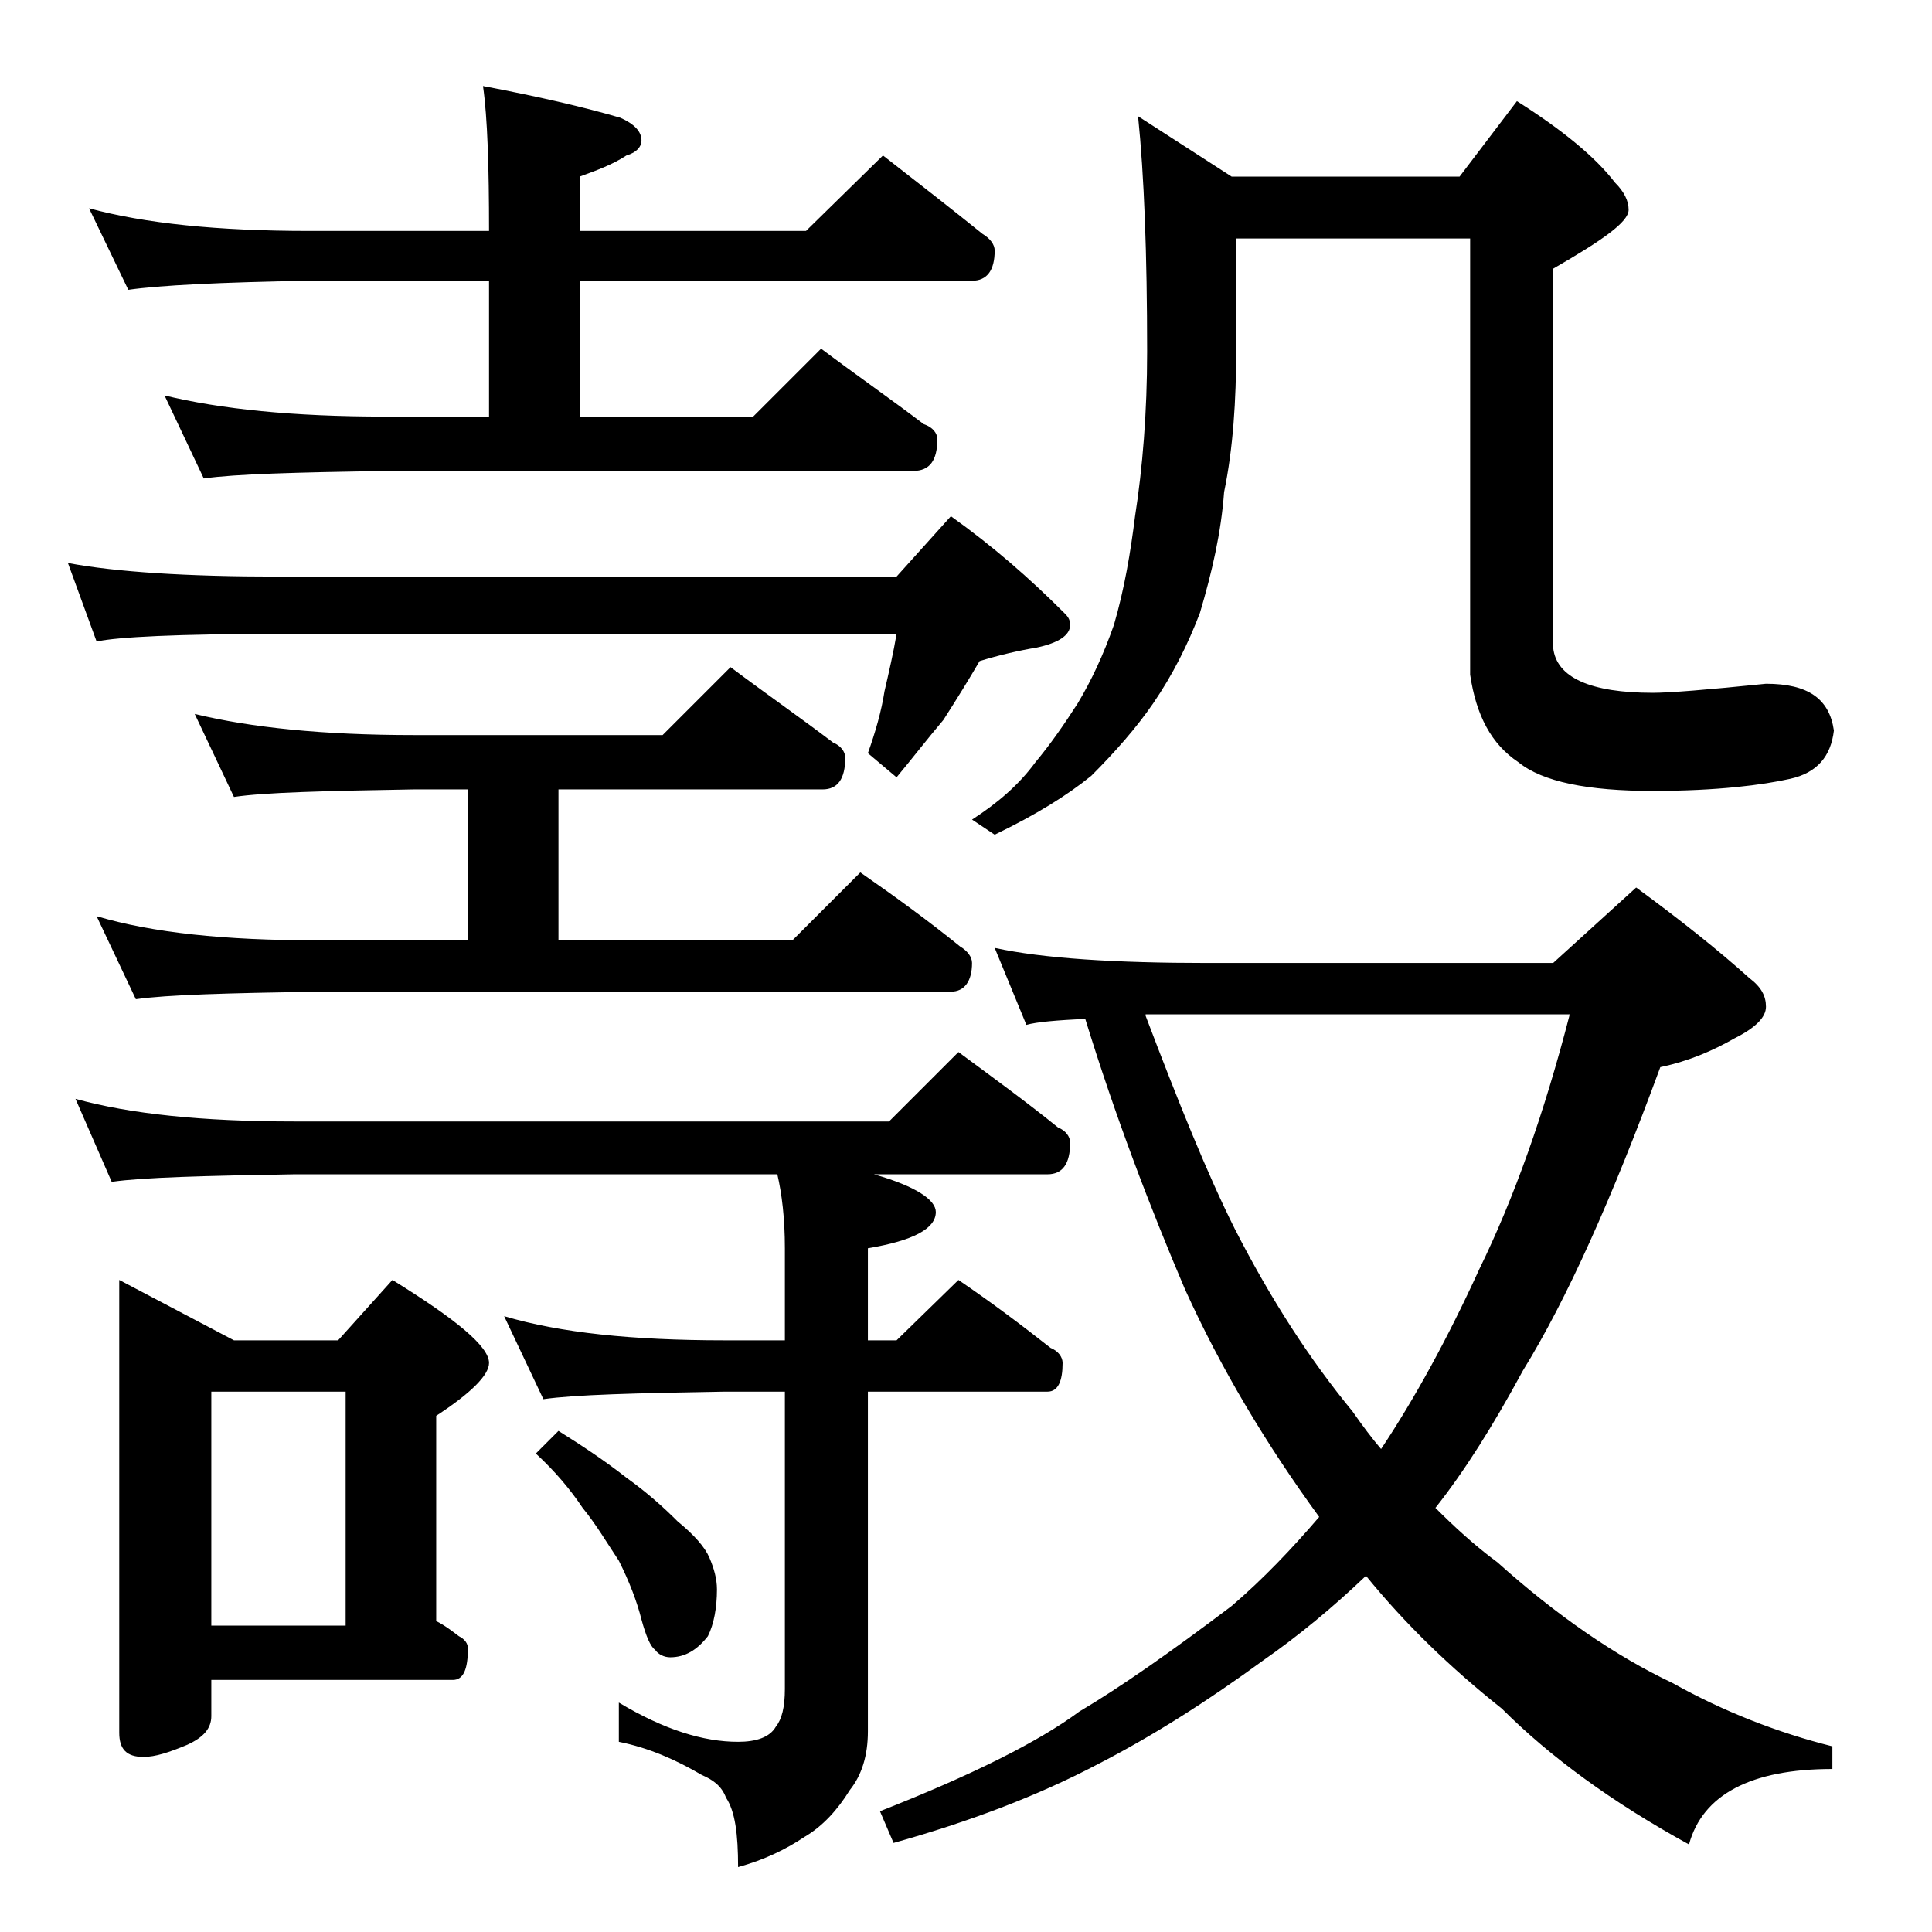
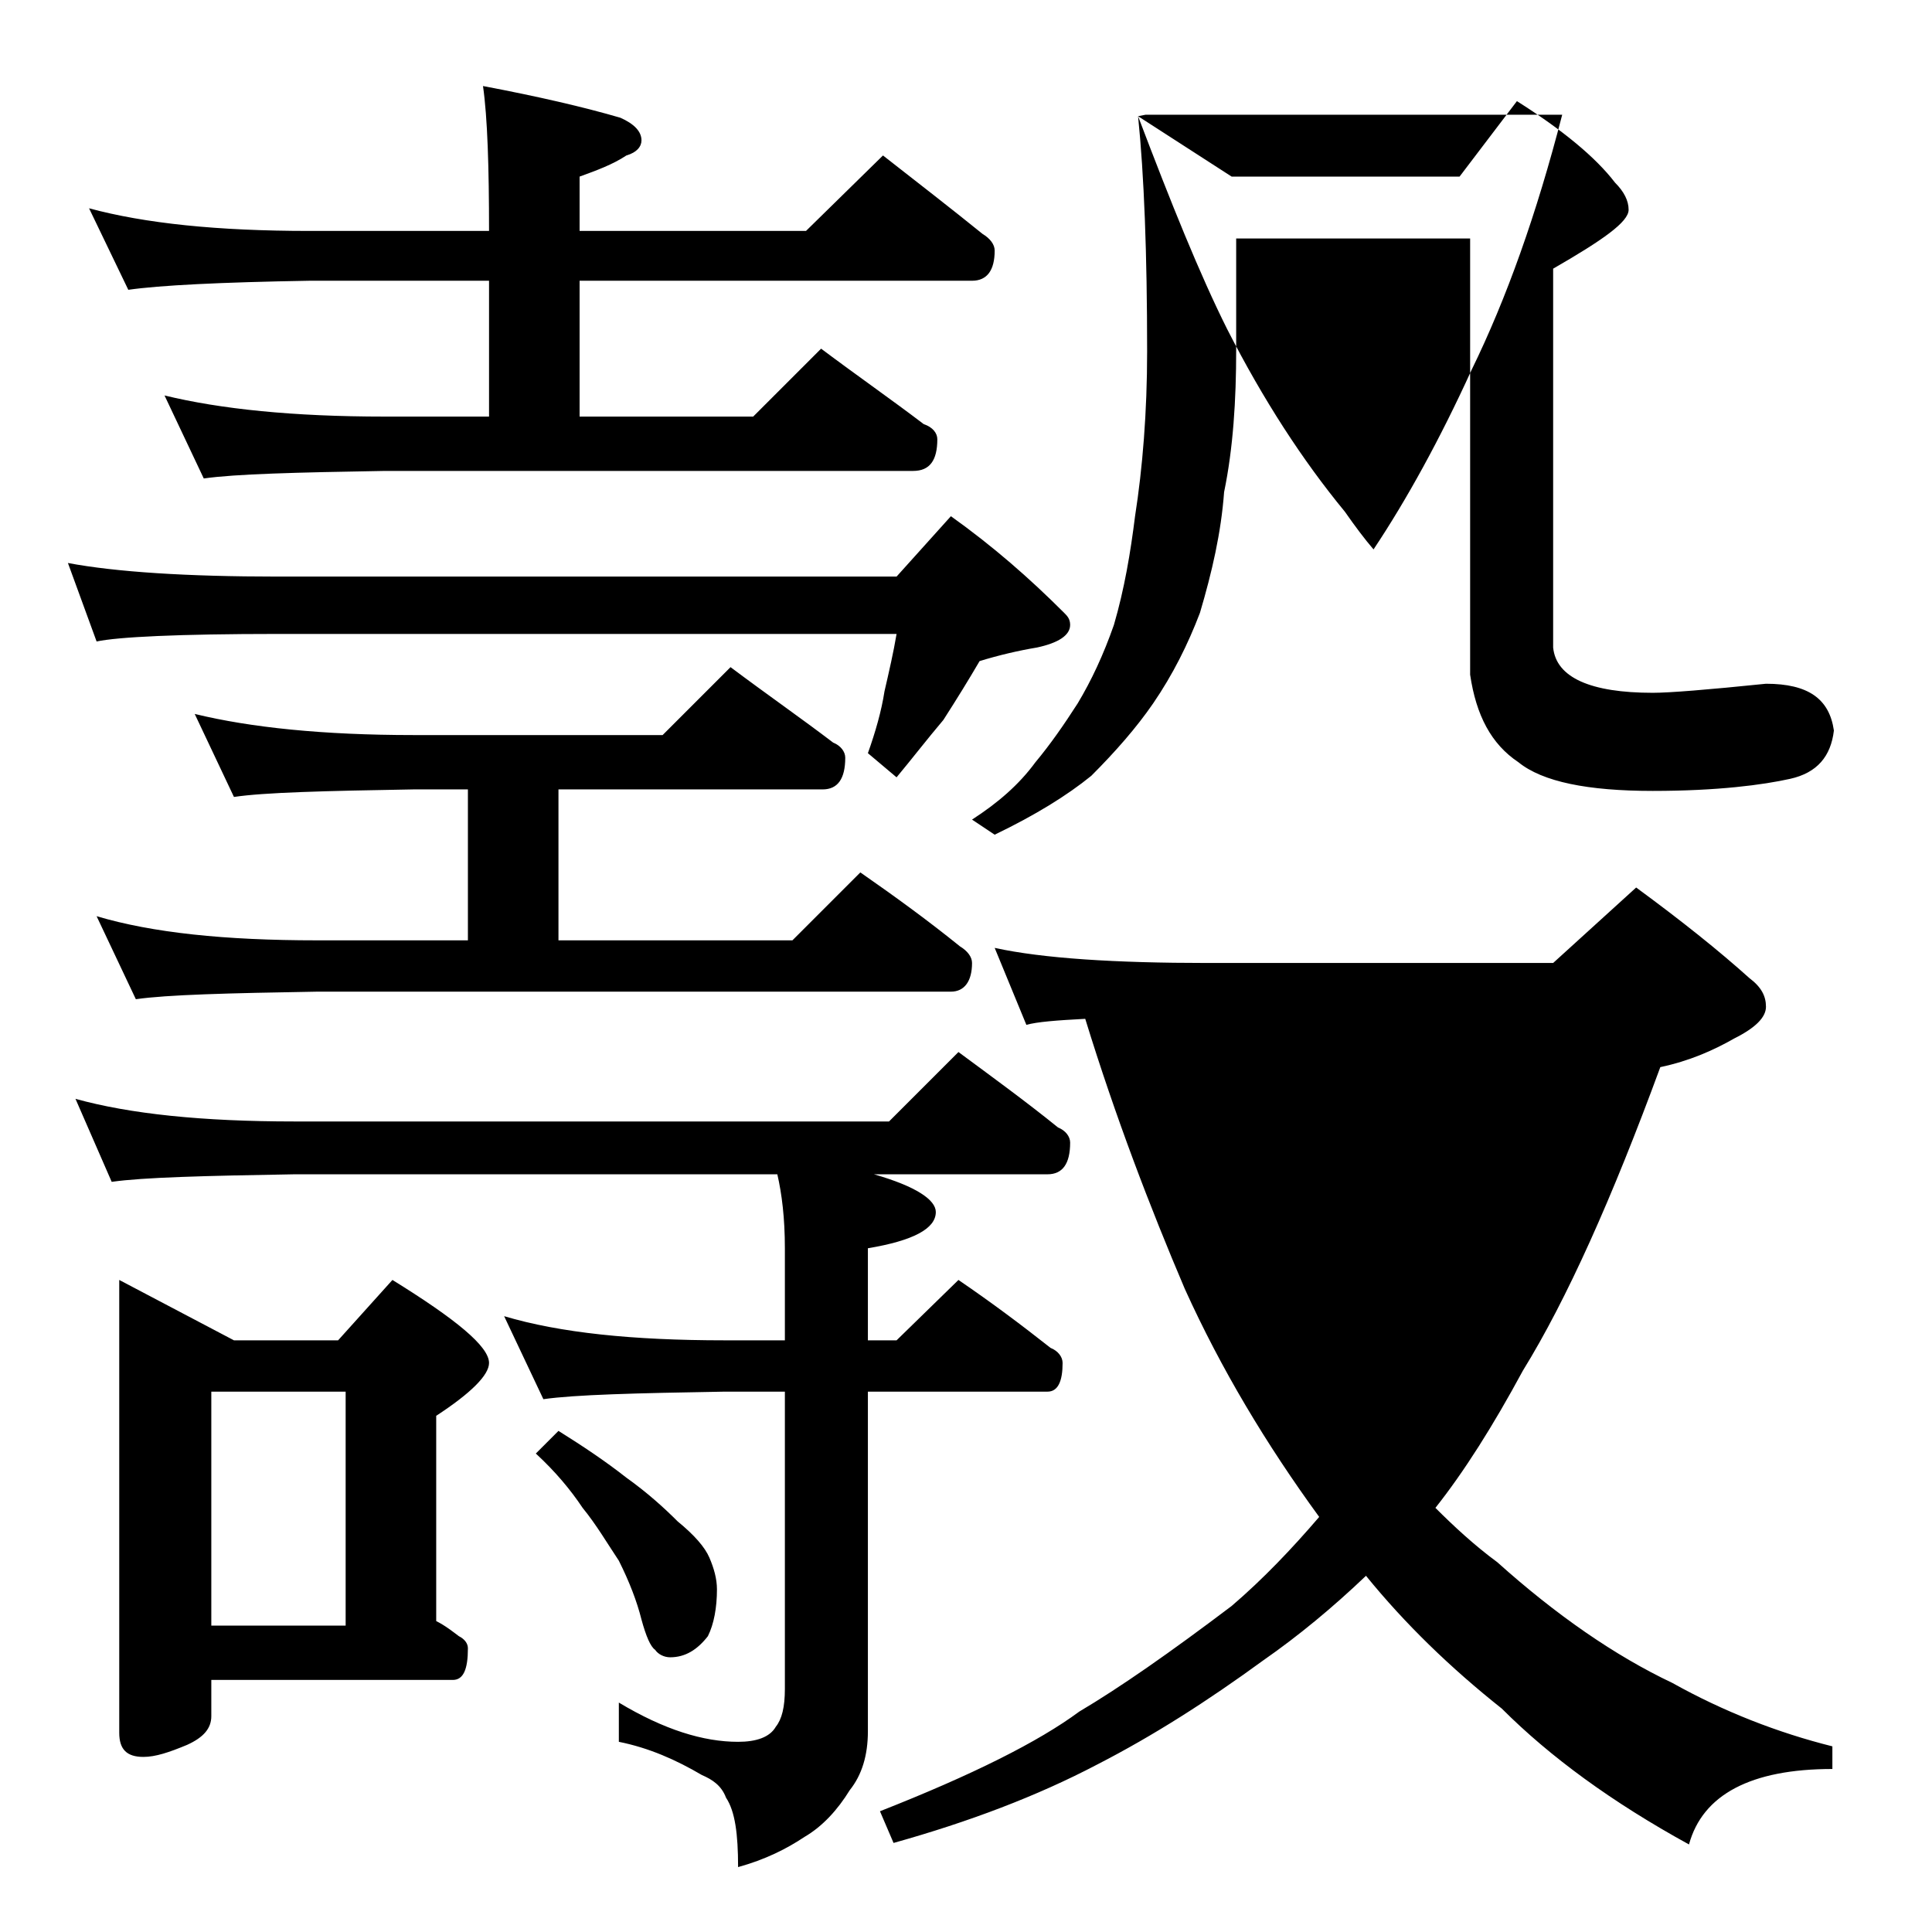
<svg xmlns="http://www.w3.org/2000/svg" version="1.1" id="Layer_1" x="0px" y="0px" viewBox="0 0 128 128" enable-background="new 0 0 128 128" xml:space="preserve">
-   <path d="M4.5,37.3c3.2,0.6,7.9,0.9,13.9,0.9h41l3.6-4c2.8,2,5.2,4.1,7.5,6.4c0.2,0.2,0.4,0.4,0.4,0.8c0,0.7-0.8,1.2-2.2,1.5  c-1.2,0.2-2.5,0.5-3.8,0.9c-0.7,1.2-1.5,2.5-2.4,3.9c-1.1,1.3-2.1,2.6-3.1,3.8l-1.9-1.6c0.5-1.4,0.9-2.8,1.1-4.1  c0.3-1.3,0.6-2.6,0.8-3.8h-41c-6.6,0-10.6,0.2-12,0.5L4.5,37.3z M5,72.8c3.6,1,8.4,1.5,14.5,1.5h39.4l4.6-4.6c2.3,1.7,4.5,3.3,6.6,5  c0.5,0.2,0.8,0.6,0.8,1c0,1.4-0.5,2.1-1.5,2.1H57.9c2.8,0.8,4.1,1.7,4.1,2.5c0,1.1-1.5,1.9-4.5,2.4v6.1h1.9l4.1-4  c2.2,1.5,4.2,3,6.1,4.5c0.5,0.2,0.8,0.6,0.8,1c0,1.2-0.3,1.9-1,1.9H57.5v22.5c0,1.6-0.4,2.9-1.2,3.9c-0.8,1.3-1.8,2.4-3,3.1  c-1.2,0.8-2.6,1.5-4.4,2c0-2.2-0.2-3.7-0.8-4.6c-0.3-0.8-0.9-1.2-1.6-1.5c-1.7-1-3.5-1.8-5.5-2.2v-2.6c3,1.8,5.6,2.6,7.9,2.6  c1.2,0,2.1-0.3,2.5-1c0.4-0.5,0.6-1.3,0.6-2.5V92.2h-4c-5.9,0.1-9.9,0.2-12,0.5l-2.6-5.5c3.7,1.1,8.5,1.6,14.6,1.6h4v-6.1  c0-2-0.2-3.6-0.5-4.9h-32c-5.9,0.1-10,0.2-12.1,0.5L5,72.8z M5.9,13.8c3.7,1,8.5,1.5,14.6,1.5h11.9c0-4.2-0.1-7.5-0.4-9.6  c3.7,0.7,6.7,1.4,9.1,2.1c0.9,0.4,1.4,0.9,1.4,1.5c0,0.4-0.3,0.8-1,1c-0.9,0.6-2,1-3.1,1.4v3.6h15l5.1-5c2.3,1.8,4.5,3.5,6.6,5.2  c0.5,0.3,0.8,0.7,0.8,1.1c0,1.3-0.5,2-1.5,2h-26v9h11.5l4.5-4.5c2.4,1.8,4.7,3.4,6.8,5c0.6,0.2,0.9,0.6,0.9,1c0,1.4-0.5,2.1-1.6,2.1  H25.5c-5.9,0.1-9.9,0.2-12,0.5l-2.6-5.5c3.7,0.9,8.5,1.4,14.6,1.4h6.9v-9H20.5c-5.9,0.1-9.9,0.3-12,0.6L5.9,13.8z M12.9,47.3  c3.7,0.9,8.5,1.4,14.5,1.4h16.5l4.5-4.5c2.4,1.8,4.7,3.4,6.8,5c0.5,0.2,0.8,0.6,0.8,1c0,1.4-0.5,2.1-1.5,2.1H37v10h15.5l4.5-4.5  c2.3,1.6,4.5,3.2,6.6,4.9c0.5,0.3,0.8,0.7,0.8,1.1c0,1.2-0.5,1.9-1.4,1.9H21c-5.9,0.1-9.9,0.2-12,0.5l-2.6-5.5  c3.7,1.1,8.5,1.6,14.6,1.6h10v-10h-3.6c-5.9,0.1-9.9,0.2-11.9,0.5L12.9,47.3z M7.9,84.8l7.6,4h6.9l3.6-4c4.2,2.6,6.4,4.4,6.4,5.5  c0,0.8-1.2,2-3.5,3.5v13.6c0.6,0.3,1.1,0.7,1.5,1c0.4,0.2,0.6,0.5,0.6,0.8c0,1.4-0.3,2.1-1,2.1H14v2.4c0,0.8-0.5,1.4-1.6,1.9  c-1.2,0.5-2.1,0.8-2.9,0.8c-1.1,0-1.6-0.5-1.6-1.6V84.8z M14,107.7h8.9V92.2H14V107.7z M37,94.8c1.6,1,3.1,2,4.5,3.1  c1.4,1,2.5,2,3.4,2.9c1.1,0.9,1.8,1.7,2.1,2.4c0.3,0.7,0.5,1.4,0.5,2.1c0,1.2-0.2,2.3-0.6,3.1c-0.7,0.9-1.5,1.4-2.5,1.4  c-0.4,0-0.8-0.2-1-0.5c-0.3-0.2-0.6-0.9-0.9-2c-0.3-1.2-0.8-2.5-1.5-3.9c-0.8-1.2-1.5-2.4-2.4-3.5c-0.8-1.2-1.8-2.4-3.1-3.6L37,94.8  z M65.9,62.8c3.2,0.7,8,1,14.1,1h22.9l5.5-5c3,2.2,5.5,4.2,7.5,6c0.8,0.6,1.1,1.2,1.1,1.9c0,0.7-0.7,1.4-2.1,2.1  c-1.4,0.8-3,1.5-4.9,1.9c-3.2,8.7-6.2,15.4-9.1,20.1c-2,3.7-3.9,6.7-5.8,9.1c1.2,1.2,2.6,2.5,4.1,3.6c3.9,3.5,7.8,6.2,11.6,8  c3.4,1.9,7,3.3,10.6,4.2v1.5c-5.4,0-8.6,1.7-9.5,5c-5.1-2.8-9.2-5.8-12.4-9c-3.4-2.7-6.4-5.6-9-8.8c-2.2,2.1-4.5,4-6.8,5.6  c-3.7,2.7-7.3,5-11,6.9c-4,2.1-8.5,3.8-13.5,5.2l-0.9-2.1c6.1-2.4,10.5-4.6,13.2-6.6c2.7-1.6,6-3.9,10.1-7c2.1-1.8,4-3.8,5.8-5.9  c-3.5-4.8-6.5-9.8-8.9-15.1C76.2,80,73.9,74,71.9,67.5c-1.9,0.1-3.2,0.2-3.9,0.4L65.9,62.8z M75.4,7.7l6.2,4h15.1l3.8-5  c3,1.9,5.2,3.7,6.5,5.4c0.6,0.6,0.9,1.2,0.9,1.8c0,0.8-1.7,2-5,3.9v25.1c0.2,2,2.5,3,6.6,3c1.1,0,3.6-0.2,7.5-0.6  c2.8,0,4.2,1,4.5,3.1c-0.2,1.7-1.1,2.8-2.9,3.2s-4.8,0.8-9.1,0.8c-4.3,0-7.3-0.6-8.9-1.9c-1.8-1.2-2.8-3.1-3.2-5.8V15.8H81.9v7.4  c0,3.3-0.2,6.5-0.8,9.4c-0.2,2.7-0.8,5.3-1.6,8c-0.8,2.1-1.8,4.1-3.1,6c-1.1,1.6-2.5,3.2-4.1,4.8c-1.6,1.3-3.7,2.6-6.4,3.9l-1.5-1  c1.7-1.1,3.1-2.3,4.2-3.8c1-1.2,1.9-2.5,2.8-3.9c0.9-1.5,1.7-3.2,2.4-5.2c0.7-2.4,1.1-4.8,1.4-7.2c0.5-3.2,0.8-6.9,0.8-10.9  C76,16.8,75.8,11.6,75.4,7.7z M75.9,67.3c2.2,5.8,4.1,10.5,5.9,14.1c2.4,4.7,5,8.7,7.8,12.1c0.7,1,1.3,1.8,1.9,2.5  c2.2-3.3,4.4-7.3,6.5-11.9c2.3-4.7,4.3-10.3,6-16.9H75.9z" />
+   <path d="M4.5,37.3c3.2,0.6,7.9,0.9,13.9,0.9h41l3.6-4c2.8,2,5.2,4.1,7.5,6.4c0.2,0.2,0.4,0.4,0.4,0.8c0,0.7-0.8,1.2-2.2,1.5  c-1.2,0.2-2.5,0.5-3.8,0.9c-0.7,1.2-1.5,2.5-2.4,3.9c-1.1,1.3-2.1,2.6-3.1,3.8l-1.9-1.6c0.5-1.4,0.9-2.8,1.1-4.1  c0.3-1.3,0.6-2.6,0.8-3.8h-41c-6.6,0-10.6,0.2-12,0.5L4.5,37.3z M5,72.8c3.6,1,8.4,1.5,14.5,1.5h39.4l4.6-4.6c2.3,1.7,4.5,3.3,6.6,5  c0.5,0.2,0.8,0.6,0.8,1c0,1.4-0.5,2.1-1.5,2.1H57.9c2.8,0.8,4.1,1.7,4.1,2.5c0,1.1-1.5,1.9-4.5,2.4v6.1h1.9l4.1-4  c2.2,1.5,4.2,3,6.1,4.5c0.5,0.2,0.8,0.6,0.8,1c0,1.2-0.3,1.9-1,1.9H57.5v22.5c0,1.6-0.4,2.9-1.2,3.9c-0.8,1.3-1.8,2.4-3,3.1  c-1.2,0.8-2.6,1.5-4.4,2c0-2.2-0.2-3.7-0.8-4.6c-0.3-0.8-0.9-1.2-1.6-1.5c-1.7-1-3.5-1.8-5.5-2.2v-2.6c3,1.8,5.6,2.6,7.9,2.6  c1.2,0,2.1-0.3,2.5-1c0.4-0.5,0.6-1.3,0.6-2.5V92.2h-4c-5.9,0.1-9.9,0.2-12,0.5l-2.6-5.5c3.7,1.1,8.5,1.6,14.6,1.6h4v-6.1  c0-2-0.2-3.6-0.5-4.9h-32c-5.9,0.1-10,0.2-12.1,0.5L5,72.8z M5.9,13.8c3.7,1,8.5,1.5,14.6,1.5h11.9c0-4.2-0.1-7.5-0.4-9.6  c3.7,0.7,6.7,1.4,9.1,2.1c0.9,0.4,1.4,0.9,1.4,1.5c0,0.4-0.3,0.8-1,1c-0.9,0.6-2,1-3.1,1.4v3.6h15l5.1-5c2.3,1.8,4.5,3.5,6.6,5.2  c0.5,0.3,0.8,0.7,0.8,1.1c0,1.3-0.5,2-1.5,2h-26v9h11.5l4.5-4.5c2.4,1.8,4.7,3.4,6.8,5c0.6,0.2,0.9,0.6,0.9,1c0,1.4-0.5,2.1-1.6,2.1  H25.5c-5.9,0.1-9.9,0.2-12,0.5l-2.6-5.5c3.7,0.9,8.5,1.4,14.6,1.4h6.9v-9H20.5c-5.9,0.1-9.9,0.3-12,0.6L5.9,13.8z M12.9,47.3  c3.7,0.9,8.5,1.4,14.5,1.4h16.5l4.5-4.5c2.4,1.8,4.7,3.4,6.8,5c0.5,0.2,0.8,0.6,0.8,1c0,1.4-0.5,2.1-1.5,2.1H37v10h15.5l4.5-4.5  c2.3,1.6,4.5,3.2,6.6,4.9c0.5,0.3,0.8,0.7,0.8,1.1c0,1.2-0.5,1.9-1.4,1.9H21c-5.9,0.1-9.9,0.2-12,0.5l-2.6-5.5  c3.7,1.1,8.5,1.6,14.6,1.6h10v-10h-3.6c-5.9,0.1-9.9,0.2-11.9,0.5L12.9,47.3z M7.9,84.8l7.6,4h6.9l3.6-4c4.2,2.6,6.4,4.4,6.4,5.5  c0,0.8-1.2,2-3.5,3.5v13.6c0.6,0.3,1.1,0.7,1.5,1c0.4,0.2,0.6,0.5,0.6,0.8c0,1.4-0.3,2.1-1,2.1H14v2.4c0,0.8-0.5,1.4-1.6,1.9  c-1.2,0.5-2.1,0.8-2.9,0.8c-1.1,0-1.6-0.5-1.6-1.6V84.8z M14,107.7h8.9V92.2H14V107.7z M37,94.8c1.6,1,3.1,2,4.5,3.1  c1.4,1,2.5,2,3.4,2.9c1.1,0.9,1.8,1.7,2.1,2.4c0.3,0.7,0.5,1.4,0.5,2.1c0,1.2-0.2,2.3-0.6,3.1c-0.7,0.9-1.5,1.4-2.5,1.4  c-0.4,0-0.8-0.2-1-0.5c-0.3-0.2-0.6-0.9-0.9-2c-0.3-1.2-0.8-2.5-1.5-3.9c-0.8-1.2-1.5-2.4-2.4-3.5c-0.8-1.2-1.8-2.4-3.1-3.6L37,94.8  z M65.9,62.8c3.2,0.7,8,1,14.1,1h22.9l5.5-5c3,2.2,5.5,4.2,7.5,6c0.8,0.6,1.1,1.2,1.1,1.9c0,0.7-0.7,1.4-2.1,2.1  c-1.4,0.8-3,1.5-4.9,1.9c-3.2,8.7-6.2,15.4-9.1,20.1c-2,3.7-3.9,6.7-5.8,9.1c1.2,1.2,2.6,2.5,4.1,3.6c3.9,3.5,7.8,6.2,11.6,8  c3.4,1.9,7,3.3,10.6,4.2v1.5c-5.4,0-8.6,1.7-9.5,5c-5.1-2.8-9.2-5.8-12.4-9c-3.4-2.7-6.4-5.6-9-8.8c-2.2,2.1-4.5,4-6.8,5.6  c-3.7,2.7-7.3,5-11,6.9c-4,2.1-8.5,3.8-13.5,5.2l-0.9-2.1c6.1-2.4,10.5-4.6,13.2-6.6c2.7-1.6,6-3.9,10.1-7c2.1-1.8,4-3.8,5.8-5.9  c-3.5-4.8-6.5-9.8-8.9-15.1C76.2,80,73.9,74,71.9,67.5c-1.9,0.1-3.2,0.2-3.9,0.4L65.9,62.8z M75.4,7.7l6.2,4h15.1l3.8-5  c3,1.9,5.2,3.7,6.5,5.4c0.6,0.6,0.9,1.2,0.9,1.8c0,0.8-1.7,2-5,3.9v25.1c0.2,2,2.5,3,6.6,3c1.1,0,3.6-0.2,7.5-0.6  c2.8,0,4.2,1,4.5,3.1c-0.2,1.7-1.1,2.8-2.9,3.2s-4.8,0.8-9.1,0.8c-4.3,0-7.3-0.6-8.9-1.9c-1.8-1.2-2.8-3.1-3.2-5.8V15.8H81.9v7.4  c0,3.3-0.2,6.5-0.8,9.4c-0.2,2.7-0.8,5.3-1.6,8c-0.8,2.1-1.8,4.1-3.1,6c-1.1,1.6-2.5,3.2-4.1,4.8c-1.6,1.3-3.7,2.6-6.4,3.9l-1.5-1  c1.7-1.1,3.1-2.3,4.2-3.8c1-1.2,1.9-2.5,2.8-3.9c0.9-1.5,1.7-3.2,2.4-5.2c0.7-2.4,1.1-4.8,1.4-7.2c0.5-3.2,0.8-6.9,0.8-10.9  C76,16.8,75.8,11.6,75.4,7.7z c2.2,5.8,4.1,10.5,5.9,14.1c2.4,4.7,5,8.7,7.8,12.1c0.7,1,1.3,1.8,1.9,2.5  c2.2-3.3,4.4-7.3,6.5-11.9c2.3-4.7,4.3-10.3,6-16.9H75.9z" />
</svg>